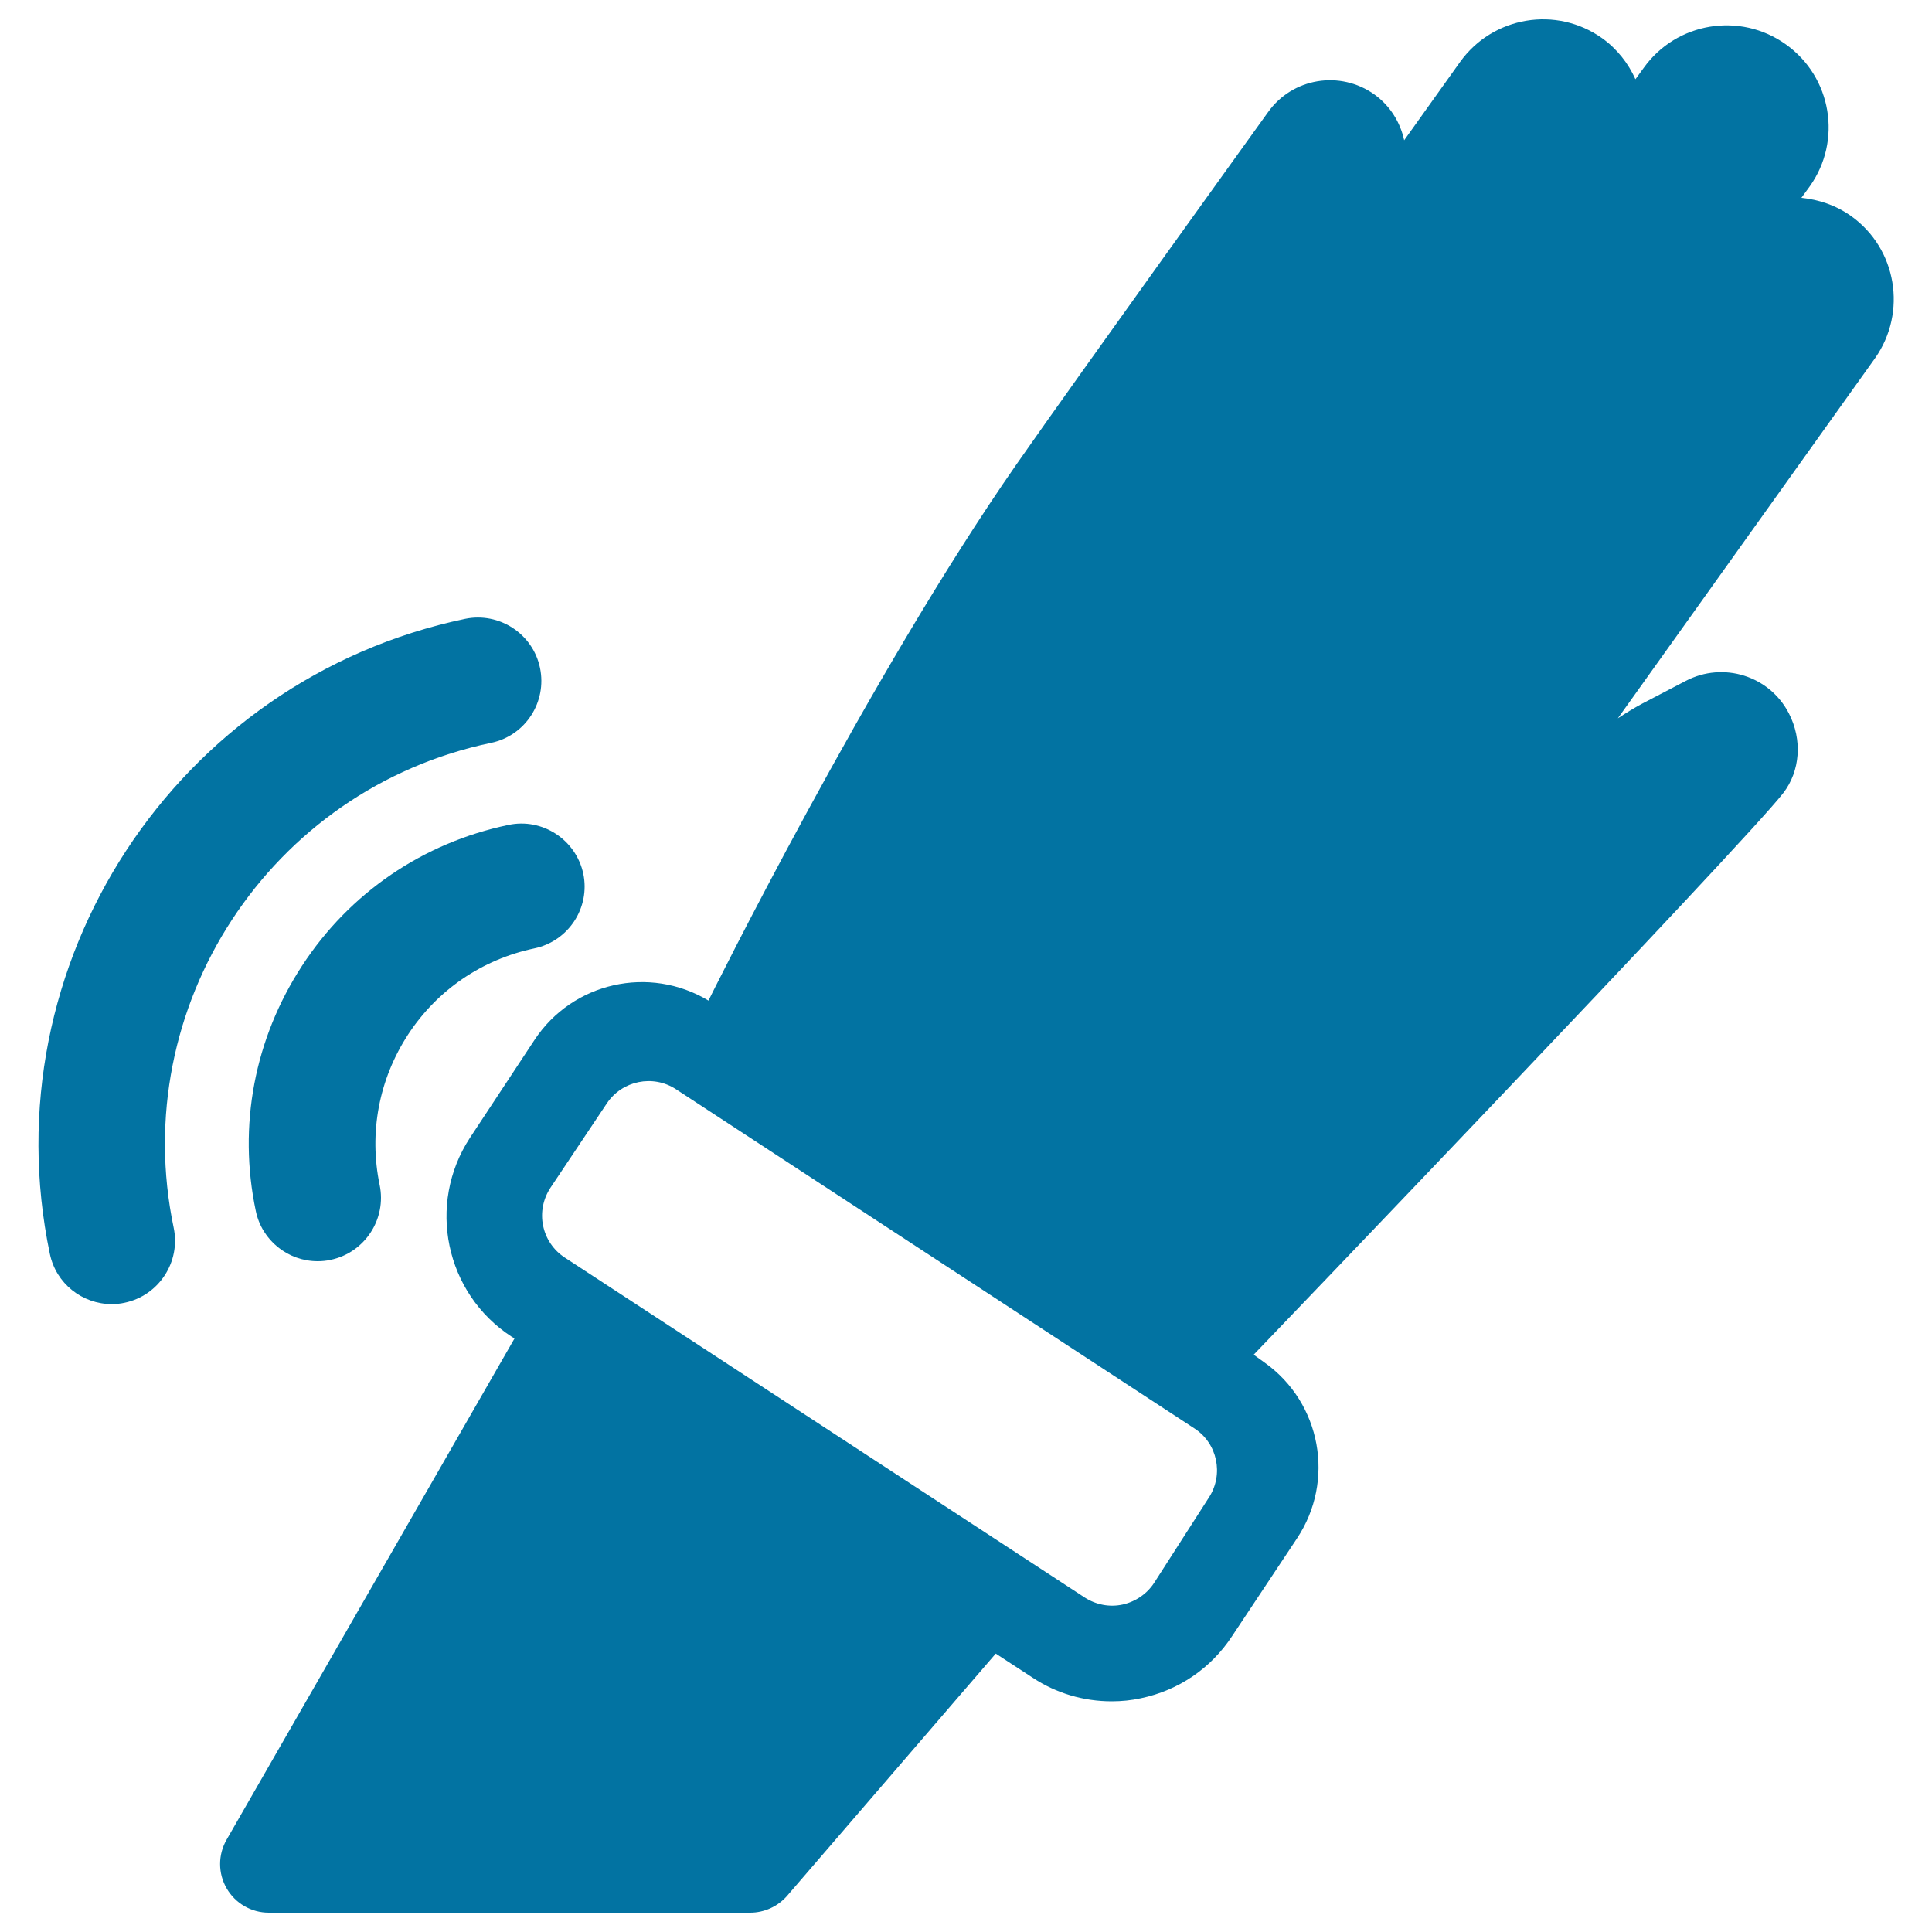
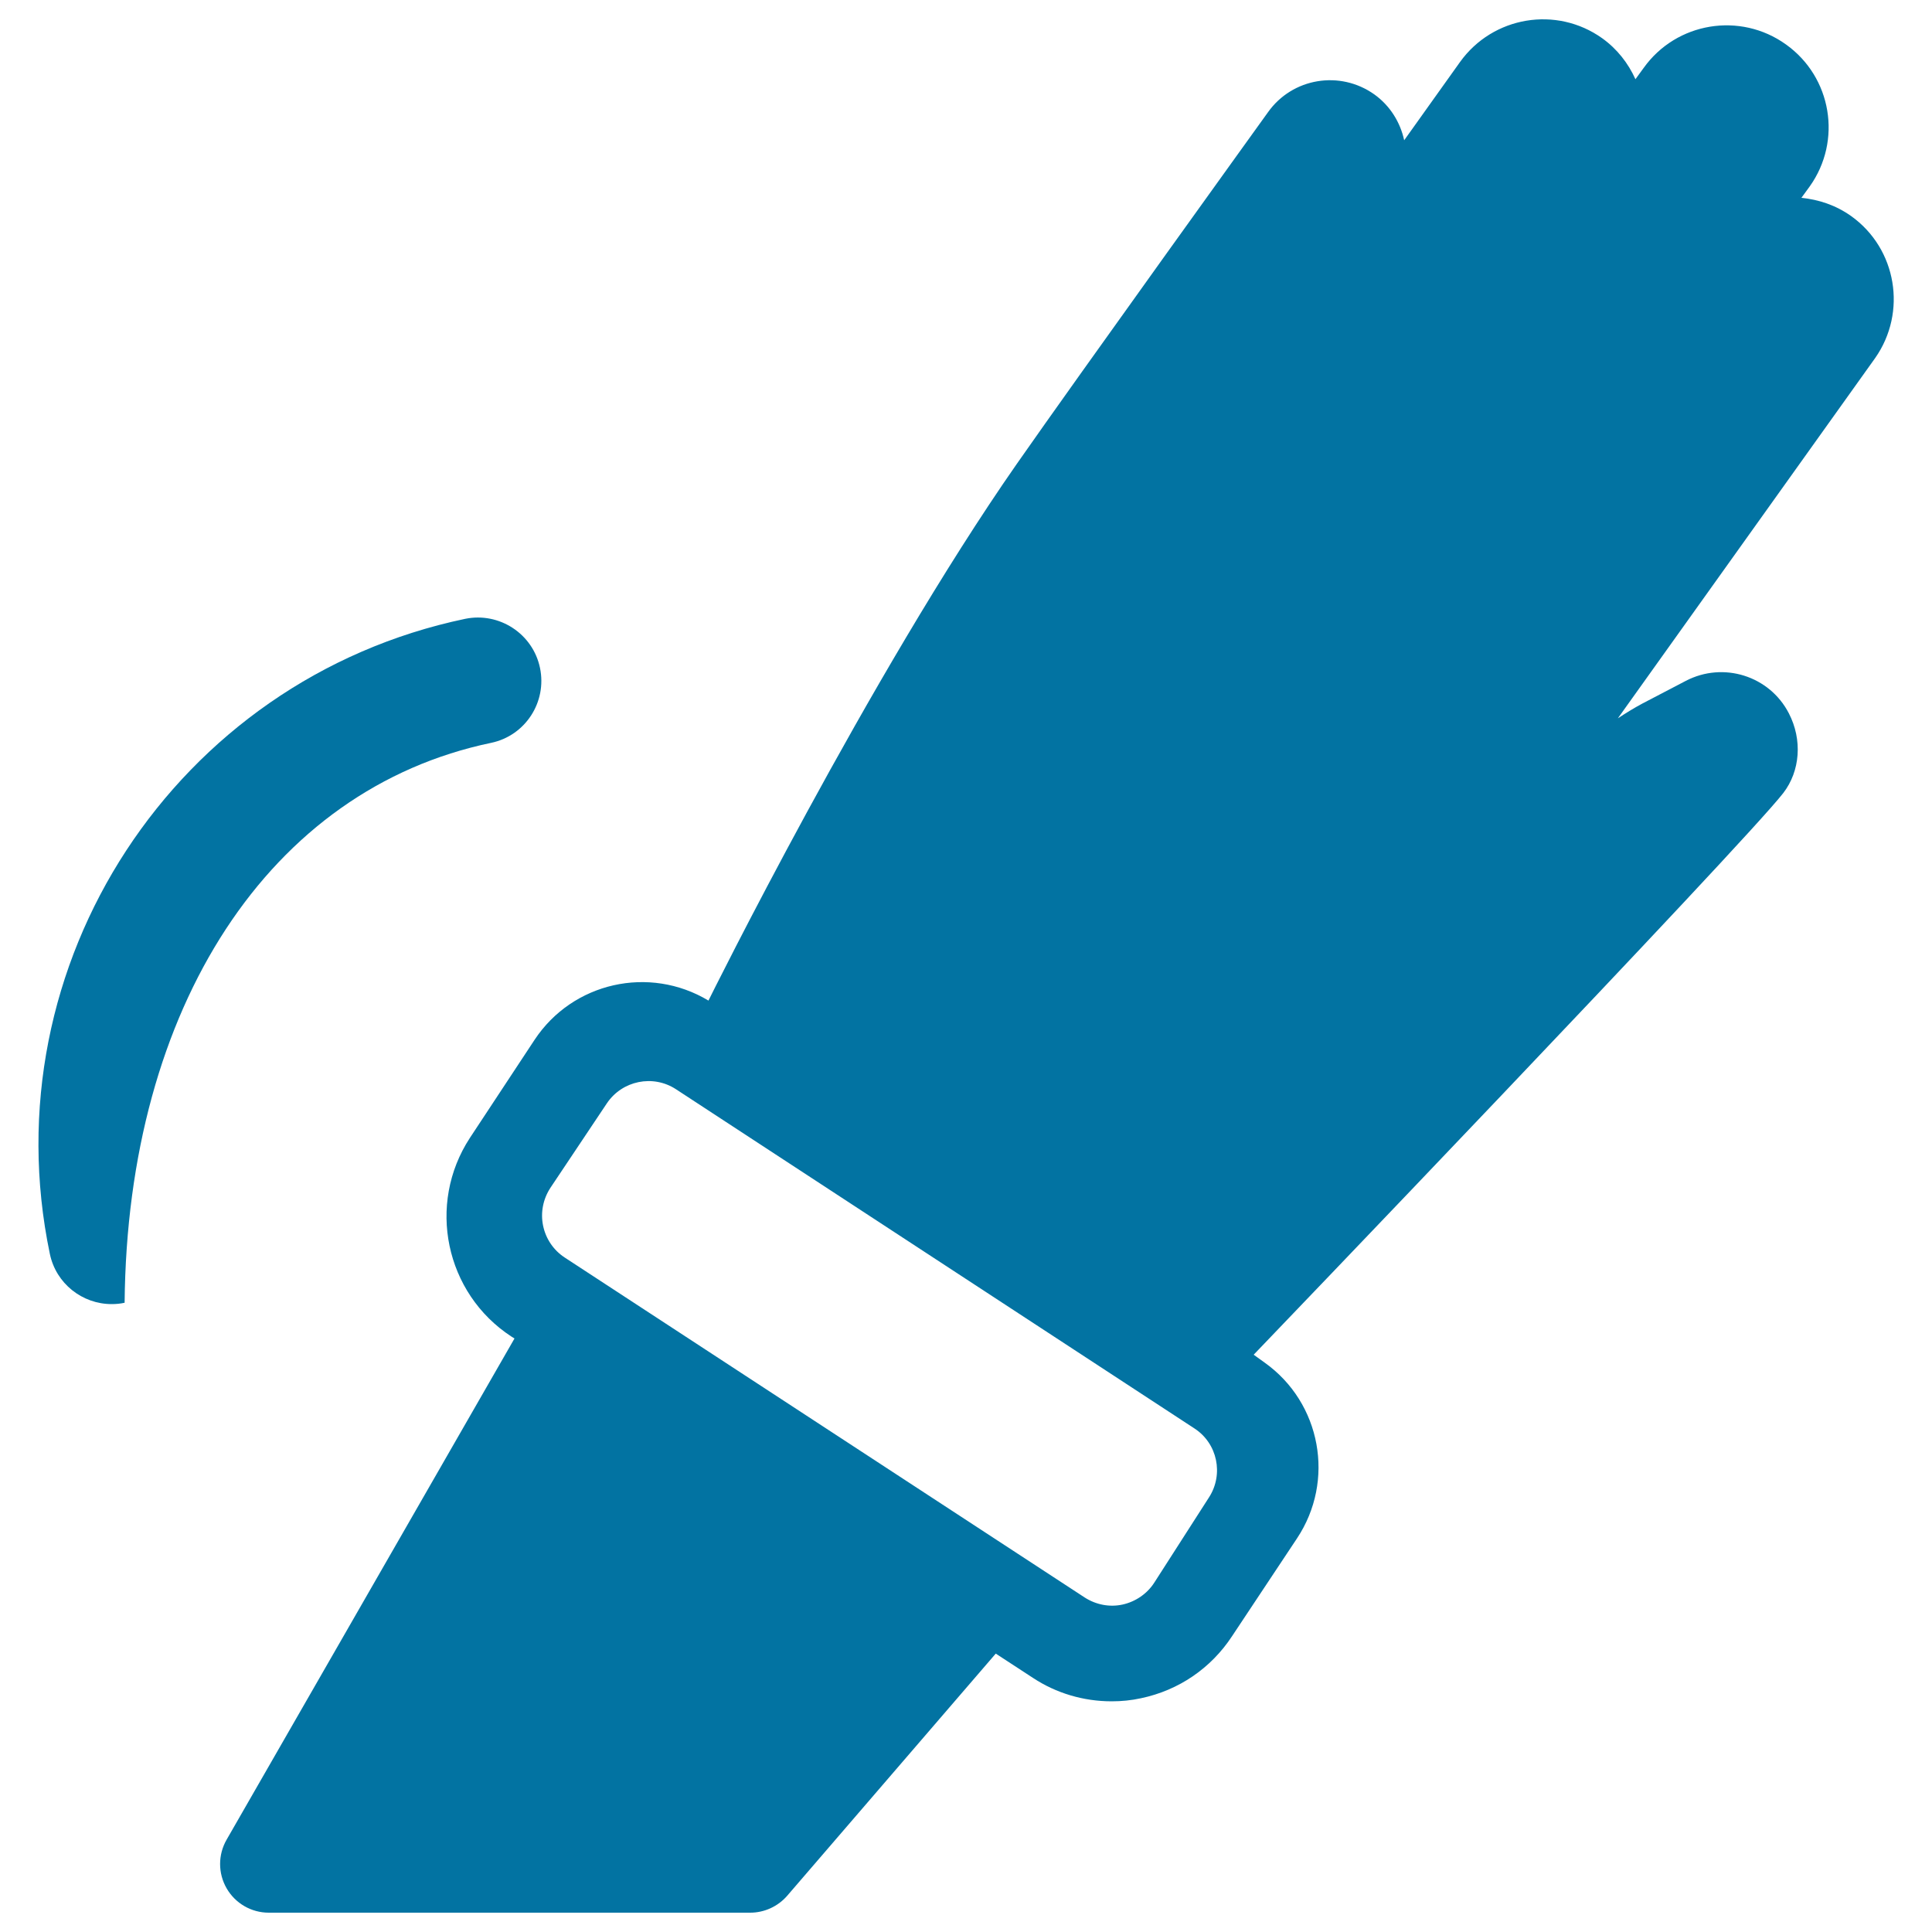
<svg xmlns="http://www.w3.org/2000/svg" viewBox="0 0 1000 1000" style="fill:#0273a2">
  <title>Wireless Band SVG icon</title>
  <g>
    <g>
      <g>
-         <path d="M263.1,427c-44.1,9.2-82.1,35.1-106.7,72.8c-24.7,37.8-33.3,82.9-24,127c3.2,15.4,16.8,26,32,26c2.2,0,4.5-0.2,6.7-0.7c17.7-3.7,29.1-21.1,25.4-38.8c-5.6-27-0.4-54.6,14.7-77.8c15.1-23.1,38.3-38.9,65.3-44.6c17.7-3.7,29.1-21,25.4-38.7C298.1,434.6,280.7,423.2,263.1,427z" />
-         <path d="M254.2,384.5c17.7-3.7,29-21.1,25.3-38.8c-3.7-17.7-21.1-29-38.7-25.4C90.9,351.7-5.5,499.1,25.8,649c3.2,15.4,16.8,26,32,26c2.2,0,4.5-0.2,6.7-0.7c17.7-3.7,29.1-21.1,25.4-38.8C65.9,521.1,139.6,408.4,254.2,384.5z" />
+         <path d="M254.2,384.5c17.7-3.7,29-21.1,25.3-38.8c-3.7-17.7-21.1-29-38.7-25.4C90.9,351.7-5.5,499.1,25.8,649c3.2,15.4,16.8,26,32,26c2.2,0,4.5-0.2,6.7-0.7C65.9,521.1,139.6,408.4,254.2,384.5z" />
        <g>
          <path d="M958.1,111.8c-7.9-5.6-16.7-8.5-25.7-9.4l4.3-5.9c16.9-23.7,11.4-56.6-12.3-73.5C900.7,6,867.7,11.5,850.8,35.1l-4.3,5.9c-3.7-8.2-9.4-15.6-17.2-21.2c-23.7-16.9-56.6-11.4-73.6,12.3l-28.9,40.5c-2-9.2-7.2-17.8-15.4-23.7c-17.8-12.7-42.5-8.6-55.1,9.2c0,0-98,136.1-130,182c-76.4,109.5-159.6,277.8-159.6,277.8c-30.6-18.4-70.3-9.5-90,20.3L243.2,589c-22.4,34.3-12.8,80.4,21.5,102.8l1.6,1l-149,259.4c-4.5,7.8-4.5,17.4,0,25.2c4.5,7.8,12.8,12.6,21.8,12.6h249.2c7.3,0,14.3-3.2,19.1-8.7l108-125.4l19.3,12.6c12,7.9,26.1,12.1,40.7,12.1c5.1,0,10.2-0.5,15.2-1.6c19.5-4.1,36.2-15.5,47.1-32.1l33.6-50.6c19.9-29.9,12.5-70.2-16.7-91c-3.1-2.2-5.1-3.7-5.7-4.1c0,0,253.2-263.8,274.1-290.7c8.8-11.4,10-27.6,2.9-41.3c-10-19.4-33.9-26.9-53.3-16.8l-22.6,11.8c-4.3,2.3-8.5,4.9-12.6,7.6l133.2-186.5C987.2,161.6,981.8,128.7,958.1,111.8z M625.8,775l-28.3,44.1c-3.7,5.8-9.7,9.9-16.4,11.4c-6.8,1.5-13.8,0.1-19.6-3.6l-269.2-176c-5.8-3.8-9.8-9.7-11.2-16.5c-1.4-6.8,0-13.8,3.8-19.6l29.2-43.7c7.9-11.8,23.9-15.1,35.8-7.3l268.4,175.6C630.1,747.1,633.5,763,625.8,775z" />
        </g>
      </g>
    </g>
  </g>
</svg>